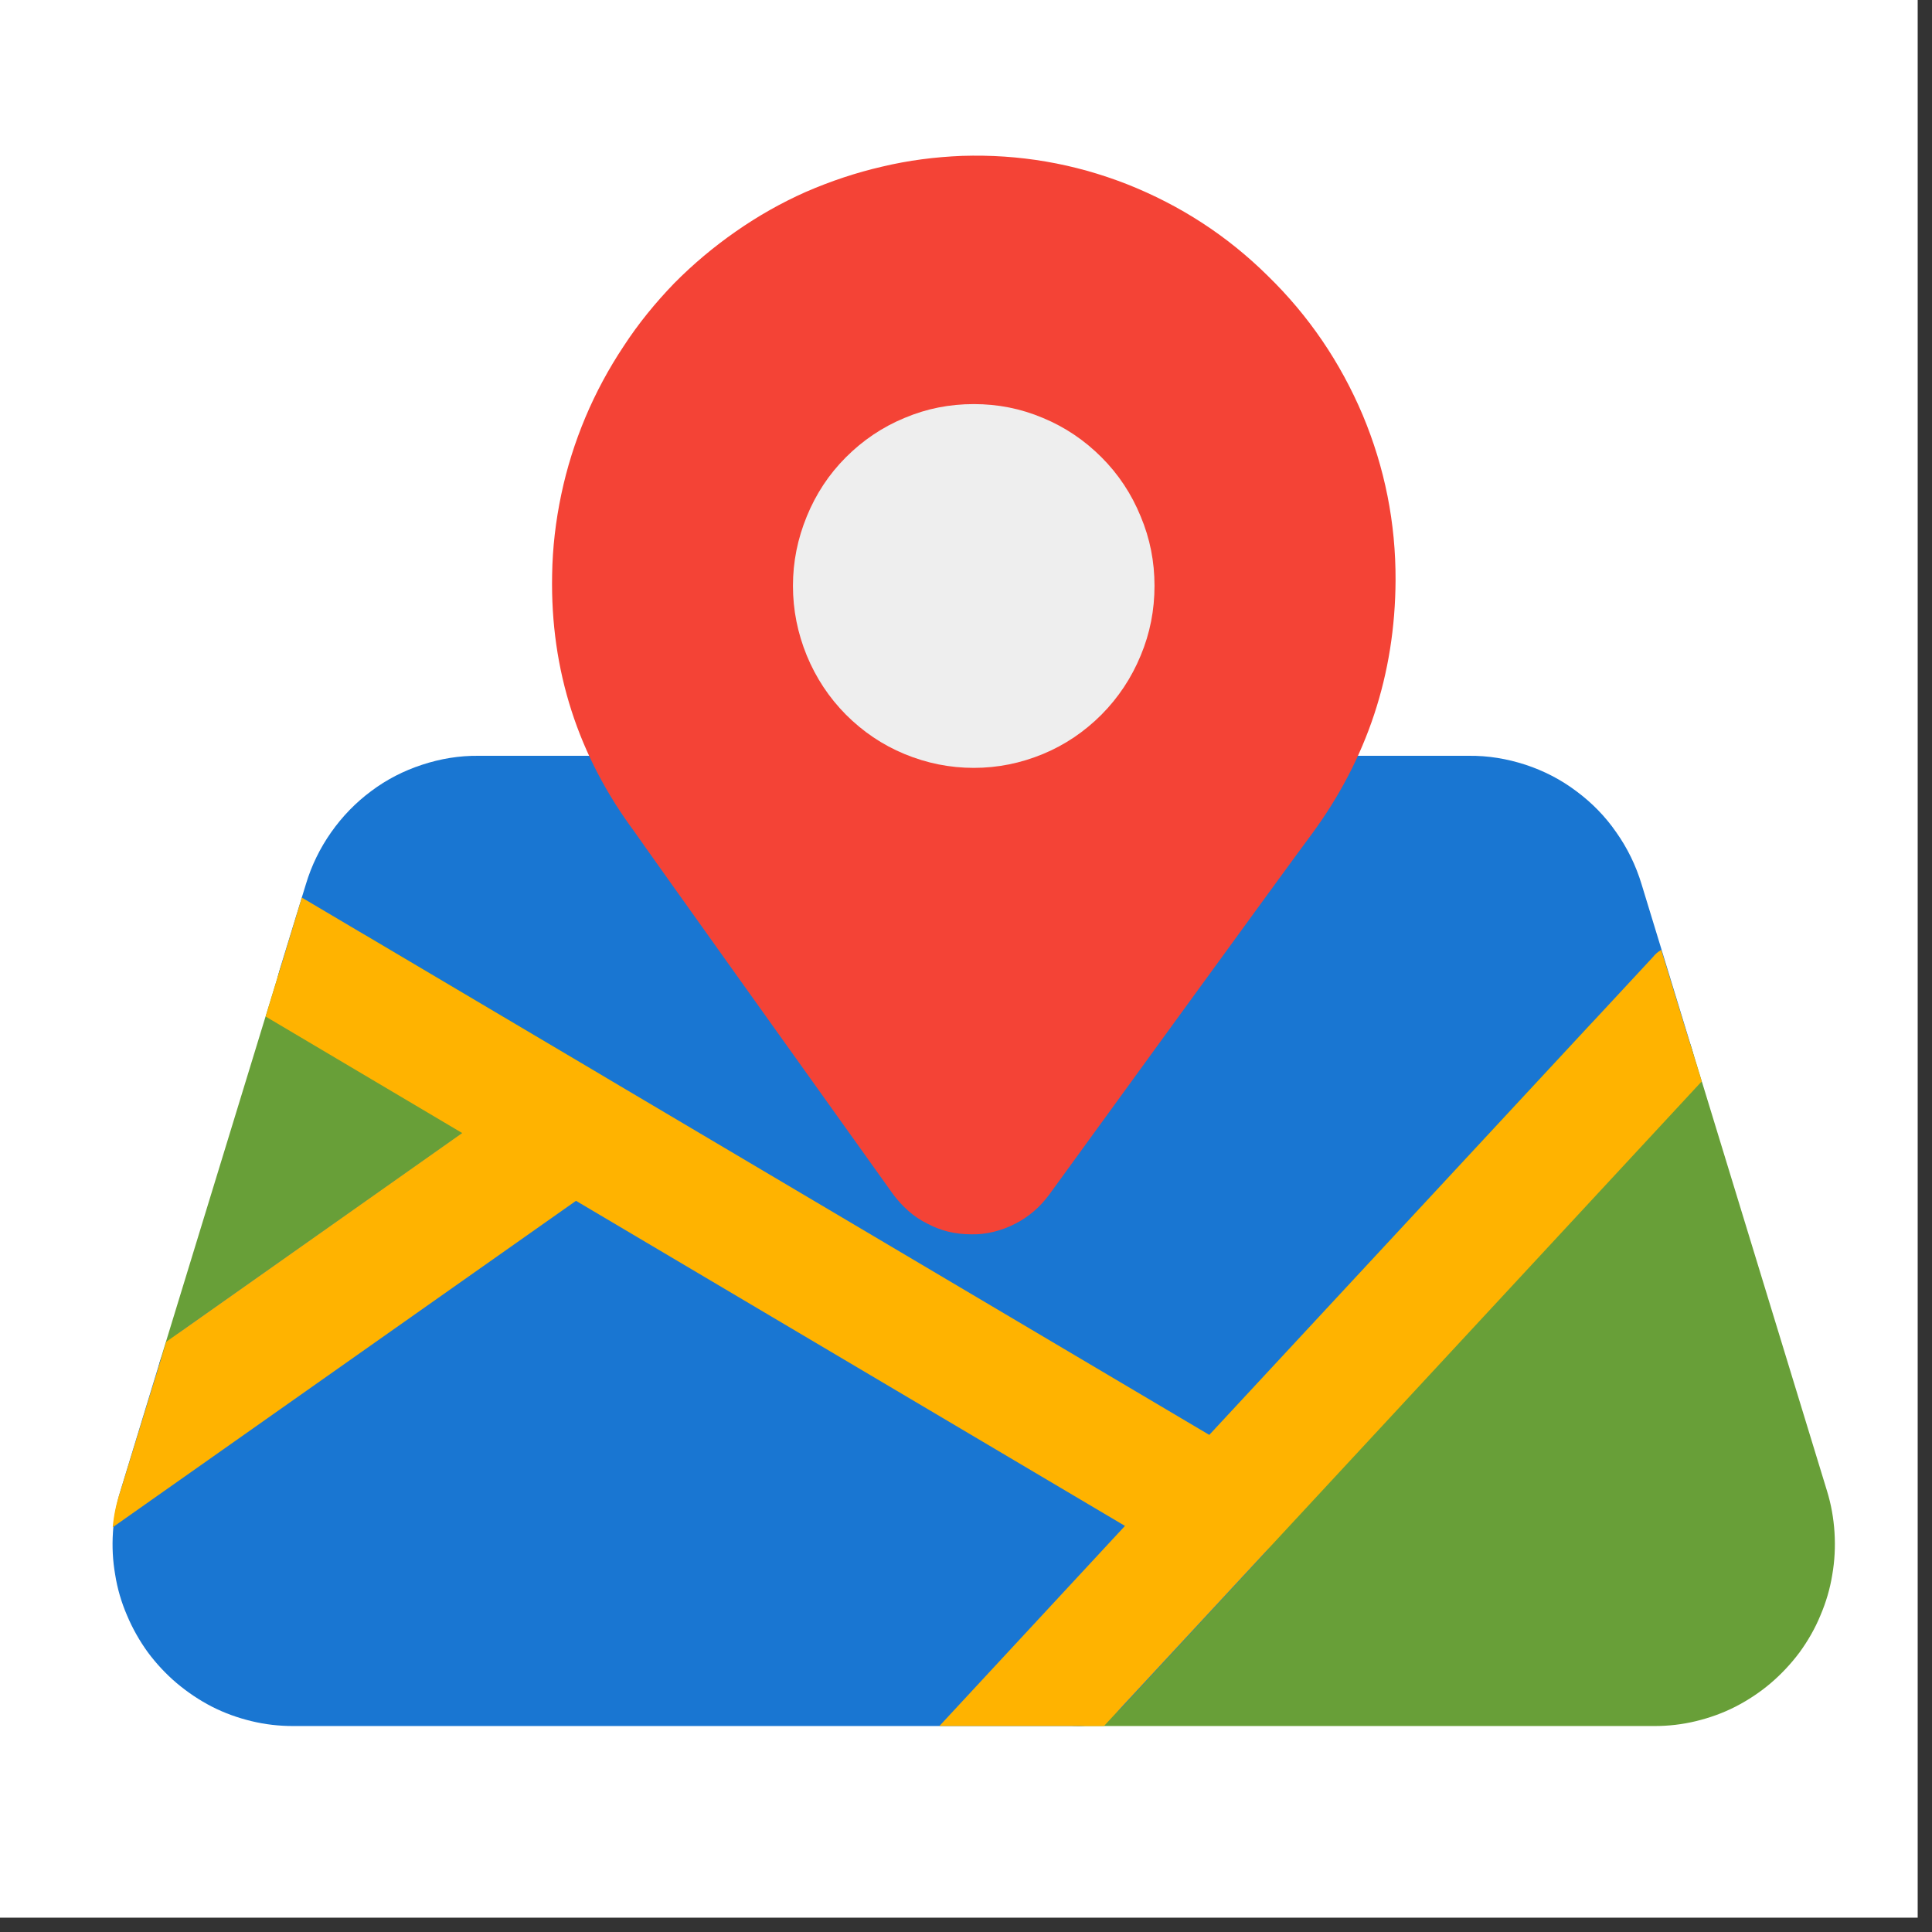
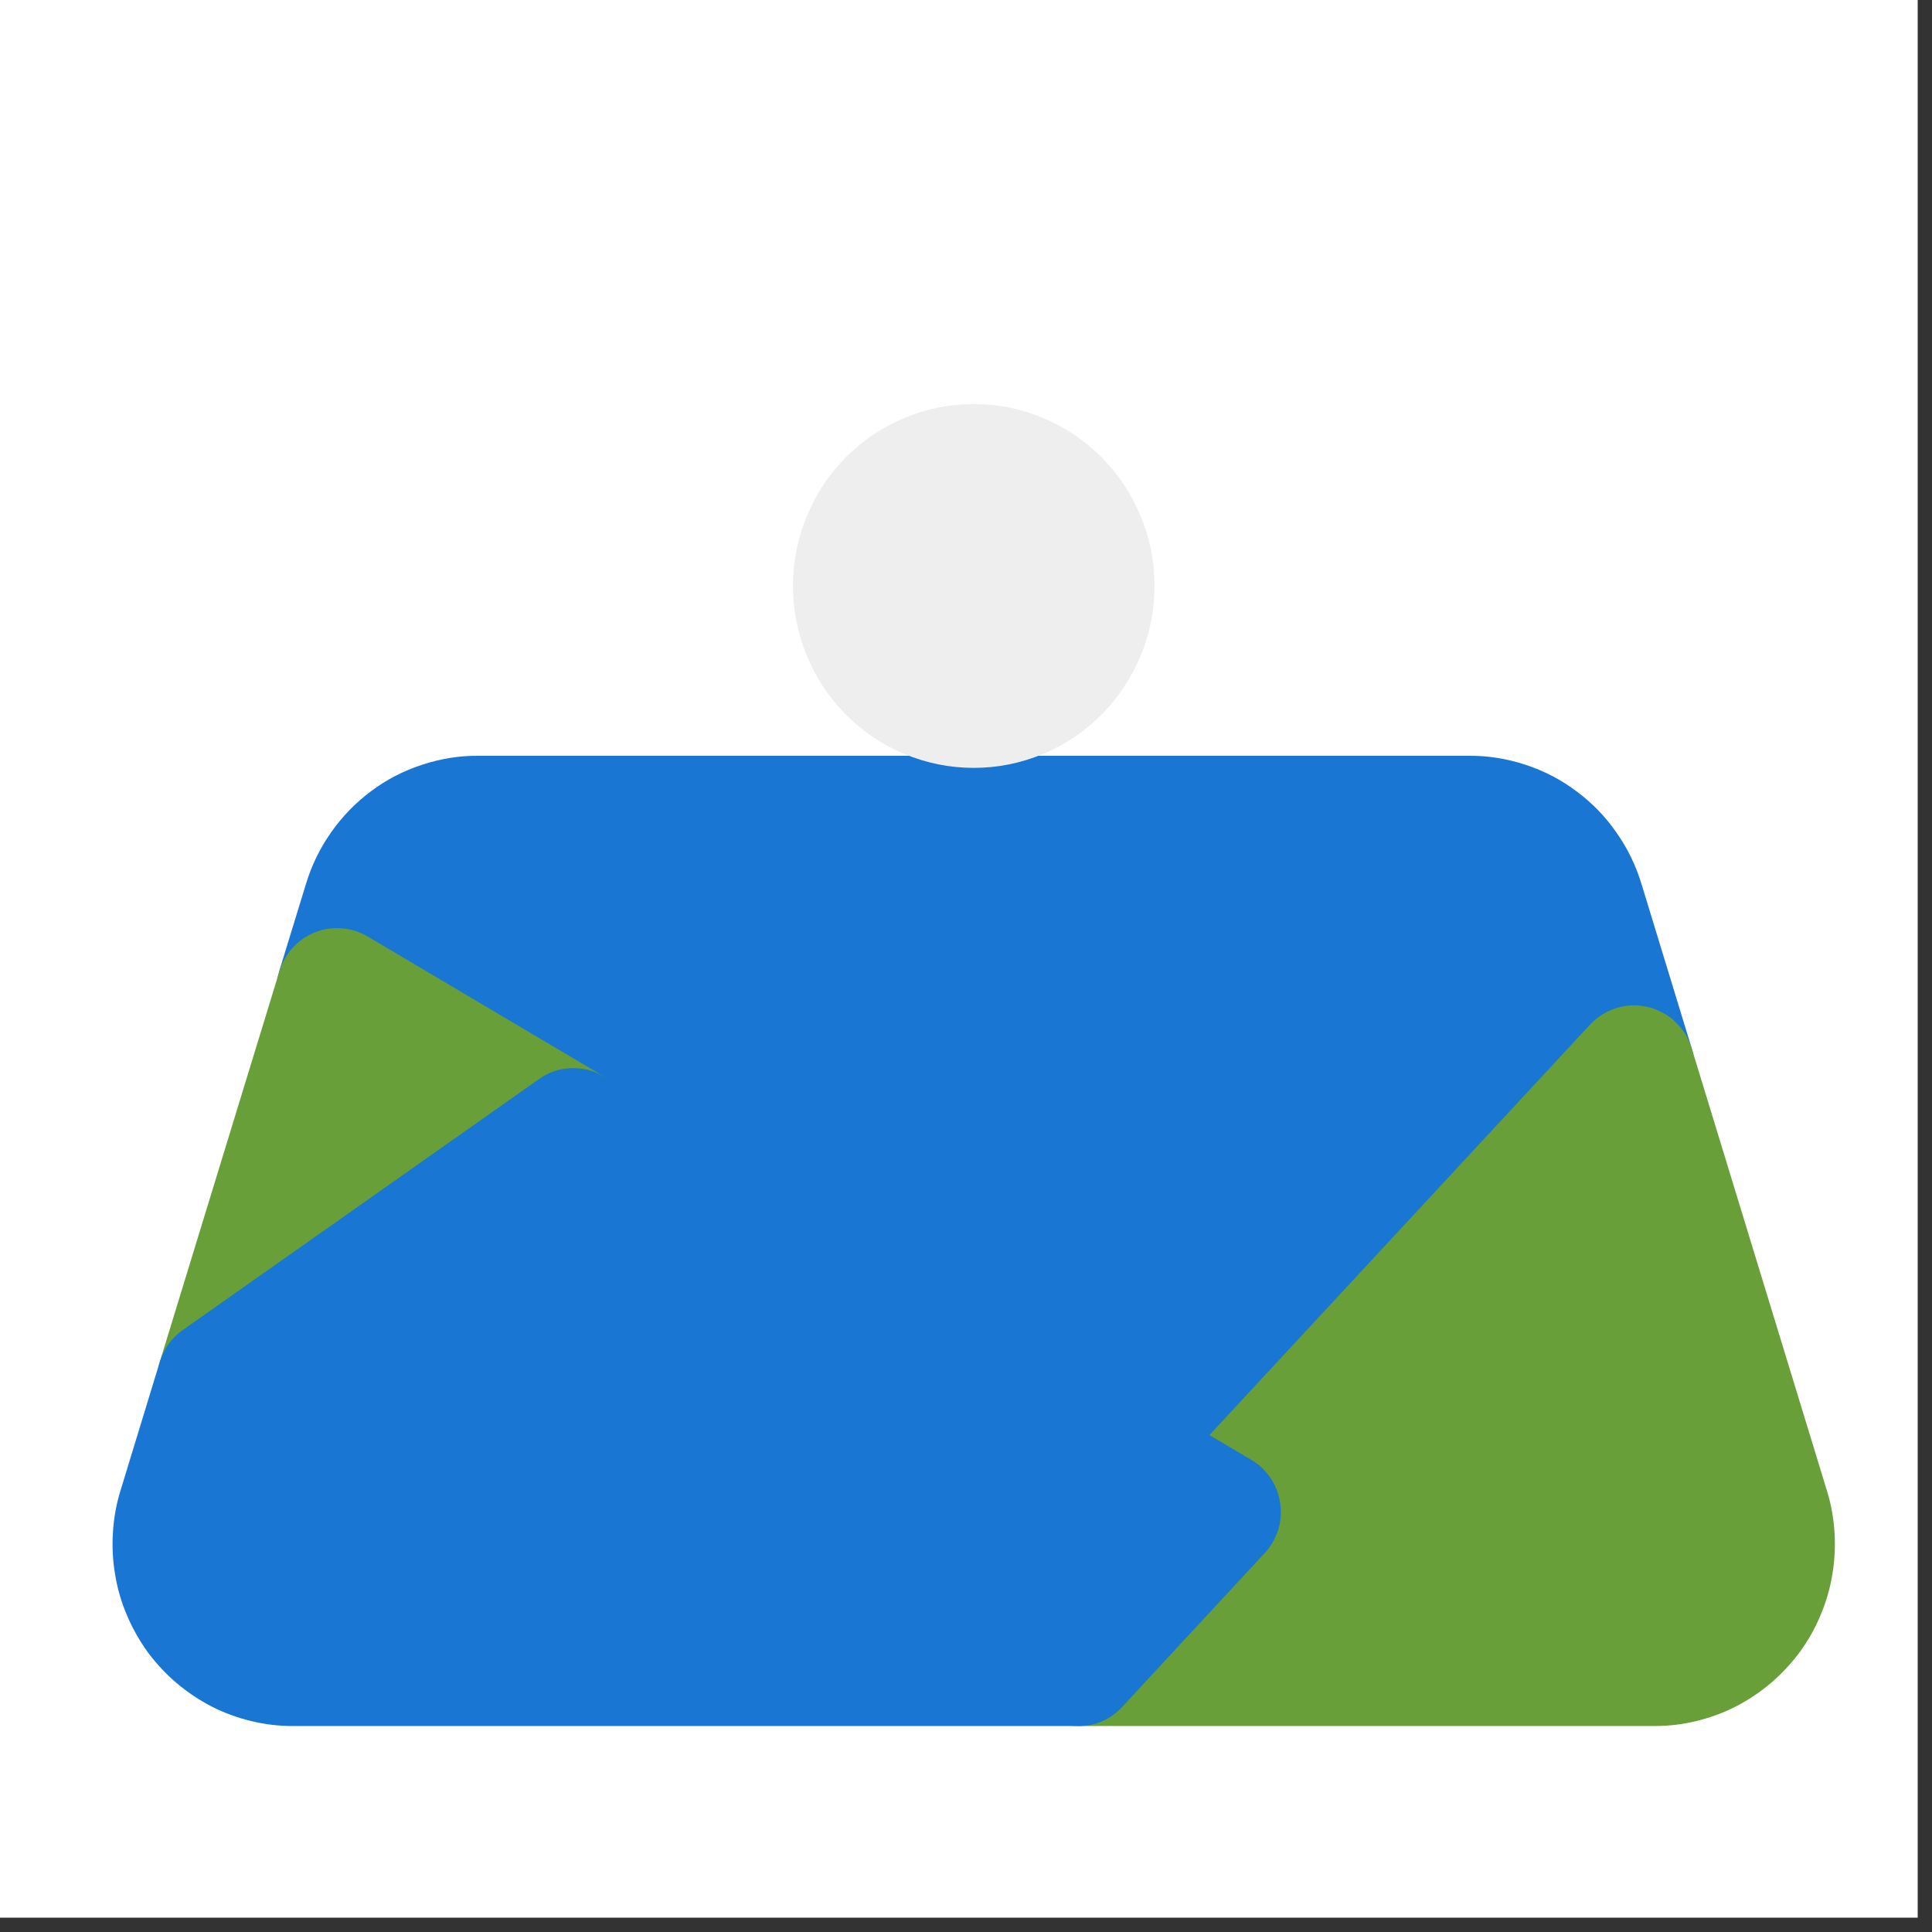
<svg xmlns="http://www.w3.org/2000/svg" width="45" zoomAndPan="magnify" viewBox="0 0 33.75 33.75" height="45" preserveAspectRatio="xMidYMid meet" version="1.0">
  <rect x="0" y="0" width="33.75" height="33.75" fill="#333333" stroke="none" />
  <defs>
    <clipPath id="7e71dbcc37">
      <path d="M 0 0 L 33.5 0 L 33.5 33.5 L 0 33.5 Z M 0 0 " clip-rule="nonzero" />
    </clipPath>
    <clipPath id="df4452cd80">
      <path d="M 17 17 L 32.324 17 L 32.324 30.152 L 17 30.152 Z M 17 17 " clip-rule="nonzero" />
    </clipPath>
    <clipPath id="0d4672ce41">
      <path d="M 1.801 18 L 23 18 L 23 30.152 L 1.801 30.152 Z M 1.801 18 " clip-rule="nonzero" />
    </clipPath>
    <clipPath id="746a264c11">
-       <path d="M 1.801 15 L 30 15 L 30 30.152 L 1.801 30.152 Z M 1.801 15 " clip-rule="nonzero" />
-     </clipPath>
+       </clipPath>
    <clipPath id="d3a76c5ad3">
-       <path d="M 9 2.609 L 25 2.609 L 25 22 L 9 22 Z M 9 2.609 " clip-rule="nonzero" />
-     </clipPath>
+       </clipPath>
  </defs>
  <g clip-path="url(#7e71dbcc37)">
    <path fill="#ffffff" d="M 0 0 L 33.5 0 L 33.5 33.5 L 0 33.5 Z M 0 0 " fill-opacity="1" fill-rule="nonzero" />
  </g>
  <path fill="#1976d2" d="M 29.551 18.309 L 28.676 15.445 C 28.578 15.121 28.43 14.816 28.234 14.539 C 28.043 14.262 27.809 14.023 27.535 13.82 C 27.266 13.617 26.969 13.465 26.648 13.359 C 26.324 13.254 25.996 13.199 25.656 13.203 L 8.363 13.203 C 8.023 13.199 7.695 13.254 7.375 13.359 C 7.051 13.465 6.754 13.617 6.484 13.82 C 6.211 14.023 5.98 14.262 5.785 14.539 C 5.59 14.816 5.441 15.121 5.344 15.445 L 4.879 16.961 C 4.809 17.195 4.816 17.43 4.906 17.656 C 4.992 17.887 5.145 18.062 5.352 18.188 L 20.789 27.324 C 21 27.449 21.23 27.496 21.473 27.461 C 21.719 27.426 21.922 27.316 22.09 27.133 L 29.316 19.344 C 29.594 19.047 29.672 18.699 29.551 18.309 Z M 29.551 18.309 " fill-opacity="1" fill-rule="nonzero" />
  <path fill="#689f38" d="M 10.551 18.805 L 6.422 16.359 C 6.281 16.277 6.133 16.23 5.973 16.219 C 5.812 16.203 5.656 16.227 5.508 16.285 C 5.355 16.344 5.227 16.434 5.117 16.551 C 5.008 16.672 4.93 16.809 4.883 16.961 L 2.793 23.785 C 2.73 24.004 2.73 24.219 2.801 24.434 C 2.875 24.648 3 24.82 3.18 24.953 C 3.363 25.086 3.566 25.156 3.789 25.156 C 4.016 25.16 4.219 25.094 4.402 24.965 L 10.621 20.586 C 10.766 20.484 10.879 20.352 10.961 20.188 C 11.039 20.027 11.074 19.855 11.066 19.676 C 11.062 19.496 11.012 19.328 10.918 19.176 C 10.828 19.02 10.703 18.898 10.551 18.805 Z M 10.551 18.805 " fill-opacity="1" fill-rule="nonzero" />
  <g clip-path="url(#df4452cd80)">
    <path fill="#689f38" d="M 31.914 26.039 L 29.551 18.309 C 29.523 18.223 29.484 18.137 29.438 18.059 C 29.387 17.98 29.328 17.91 29.262 17.848 C 29.195 17.781 29.121 17.73 29.039 17.688 C 28.957 17.641 28.871 17.609 28.781 17.59 C 28.691 17.57 28.602 17.559 28.508 17.562 C 28.418 17.566 28.324 17.582 28.238 17.609 C 28.148 17.637 28.066 17.676 27.988 17.723 C 27.91 17.773 27.84 17.832 27.777 17.898 L 18.066 28.371 C 17.922 28.523 17.832 28.707 17.797 28.914 C 17.762 29.121 17.785 29.324 17.871 29.516 C 17.953 29.711 18.082 29.863 18.258 29.98 C 18.434 30.094 18.625 30.152 18.836 30.152 L 28.898 30.152 C 29.145 30.152 29.387 30.125 29.629 30.066 C 29.867 30.008 30.098 29.926 30.32 29.812 C 30.539 29.699 30.746 29.562 30.934 29.402 C 31.121 29.242 31.289 29.062 31.438 28.863 C 31.582 28.664 31.707 28.449 31.801 28.219 C 31.898 27.992 31.969 27.754 32.008 27.508 C 32.051 27.262 32.062 27.016 32.047 26.77 C 32.031 26.52 31.988 26.277 31.914 26.039 Z M 31.914 26.039 " fill-opacity="1" fill-rule="nonzero" />
  </g>
  <g clip-path="url(#0d4672ce41)">
    <path fill="#1976d2" d="M 21.855 25.5 L 10.551 18.805 C 10.371 18.699 10.18 18.652 9.977 18.66 C 9.77 18.668 9.582 18.73 9.414 18.852 L 3.199 23.23 C 3 23.367 2.867 23.555 2.793 23.785 L 2.105 26.039 C 2.031 26.277 1.988 26.52 1.973 26.77 C 1.957 27.016 1.969 27.262 2.012 27.508 C 2.051 27.754 2.121 27.992 2.219 28.219 C 2.316 28.449 2.438 28.664 2.582 28.863 C 2.73 29.062 2.898 29.242 3.086 29.402 C 3.277 29.562 3.48 29.699 3.699 29.812 C 3.922 29.926 4.152 30.008 4.391 30.066 C 4.633 30.125 4.875 30.152 5.125 30.152 L 18.836 30.152 C 19.141 30.152 19.395 30.039 19.605 29.816 L 22.09 27.133 C 22.199 27.016 22.277 26.883 22.328 26.727 C 22.375 26.574 22.387 26.418 22.363 26.258 C 22.34 26.102 22.285 25.953 22.195 25.82 C 22.105 25.688 21.992 25.578 21.855 25.5 Z M 21.855 25.5 " fill-opacity="1" fill-rule="nonzero" />
  </g>
  <g clip-path="url(#746a264c11)">
    <path fill="#ffb300" d="M 29.727 18.891 L 19.285 30.152 L 16.41 30.152 L 19.652 26.656 L 10.062 20.977 L 1.969 26.68 C 1.988 26.461 2.035 26.25 2.105 26.043 L 2.906 23.438 L 8.074 19.793 L 4.641 17.758 L 5.273 15.68 L 21.125 25.066 L 28.875 16.719 C 28.914 16.668 28.965 16.625 29.02 16.594 Z M 29.727 18.891 " fill-opacity="1" fill-rule="nonzero" />
  </g>
  <g clip-path="url(#d3a76c5ad3)">
    <path fill="#f44336" d="M 22.148 4.82 C 21.438 4.117 20.617 3.586 19.691 3.219 C 18.762 2.855 17.801 2.691 16.805 2.723 C 16.336 2.742 15.871 2.801 15.414 2.91 C 14.953 3.016 14.512 3.164 14.078 3.352 C 13.648 3.543 13.242 3.773 12.855 4.043 C 12.469 4.312 12.109 4.613 11.777 4.949 C 11.449 5.289 11.152 5.652 10.895 6.047 C 10.633 6.441 10.41 6.855 10.227 7.289 C 10.043 7.727 9.902 8.176 9.805 8.637 C 9.707 9.102 9.652 9.57 9.645 10.043 C 9.613 11.707 10.098 13.207 11.09 14.539 C 11.223 14.738 14.543 19.383 15.602 20.863 C 15.68 20.969 15.77 21.066 15.871 21.156 C 15.969 21.242 16.078 21.316 16.199 21.375 C 16.316 21.438 16.438 21.484 16.566 21.516 C 16.695 21.547 16.828 21.562 16.961 21.562 C 17.094 21.566 17.223 21.551 17.352 21.52 C 17.48 21.488 17.605 21.445 17.723 21.383 C 17.844 21.324 17.953 21.25 18.055 21.164 C 18.156 21.078 18.246 20.98 18.324 20.875 C 18.363 20.82 22.742 14.793 22.91 14.578 C 23.883 13.258 24.371 11.777 24.379 10.137 C 24.383 9.137 24.191 8.172 23.805 7.25 C 23.414 6.328 22.863 5.516 22.148 4.82 Z M 22.148 4.82 " fill-opacity="1" fill-rule="nonzero" />
  </g>
  <path fill="#eeeeee" d="M 20.168 10.234 C 20.168 10.656 20.09 11.062 19.926 11.453 C 19.766 11.84 19.539 12.184 19.242 12.484 C 18.945 12.781 18.605 13.012 18.219 13.172 C 17.832 13.332 17.43 13.414 17.012 13.414 C 16.59 13.414 16.188 13.332 15.801 13.172 C 15.414 13.012 15.074 12.781 14.777 12.484 C 14.48 12.184 14.254 11.84 14.094 11.453 C 13.934 11.062 13.852 10.656 13.852 10.234 C 13.852 9.812 13.934 9.41 14.094 9.02 C 14.254 8.629 14.48 8.285 14.777 7.988 C 15.074 7.691 15.414 7.461 15.801 7.301 C 16.188 7.137 16.59 7.059 17.012 7.059 C 17.43 7.059 17.832 7.137 18.219 7.301 C 18.605 7.461 18.945 7.691 19.242 7.988 C 19.539 8.285 19.766 8.629 19.926 9.02 C 20.09 9.41 20.168 9.812 20.168 10.234 Z M 20.168 10.234 " fill-opacity="1" fill-rule="nonzero" />
</svg>